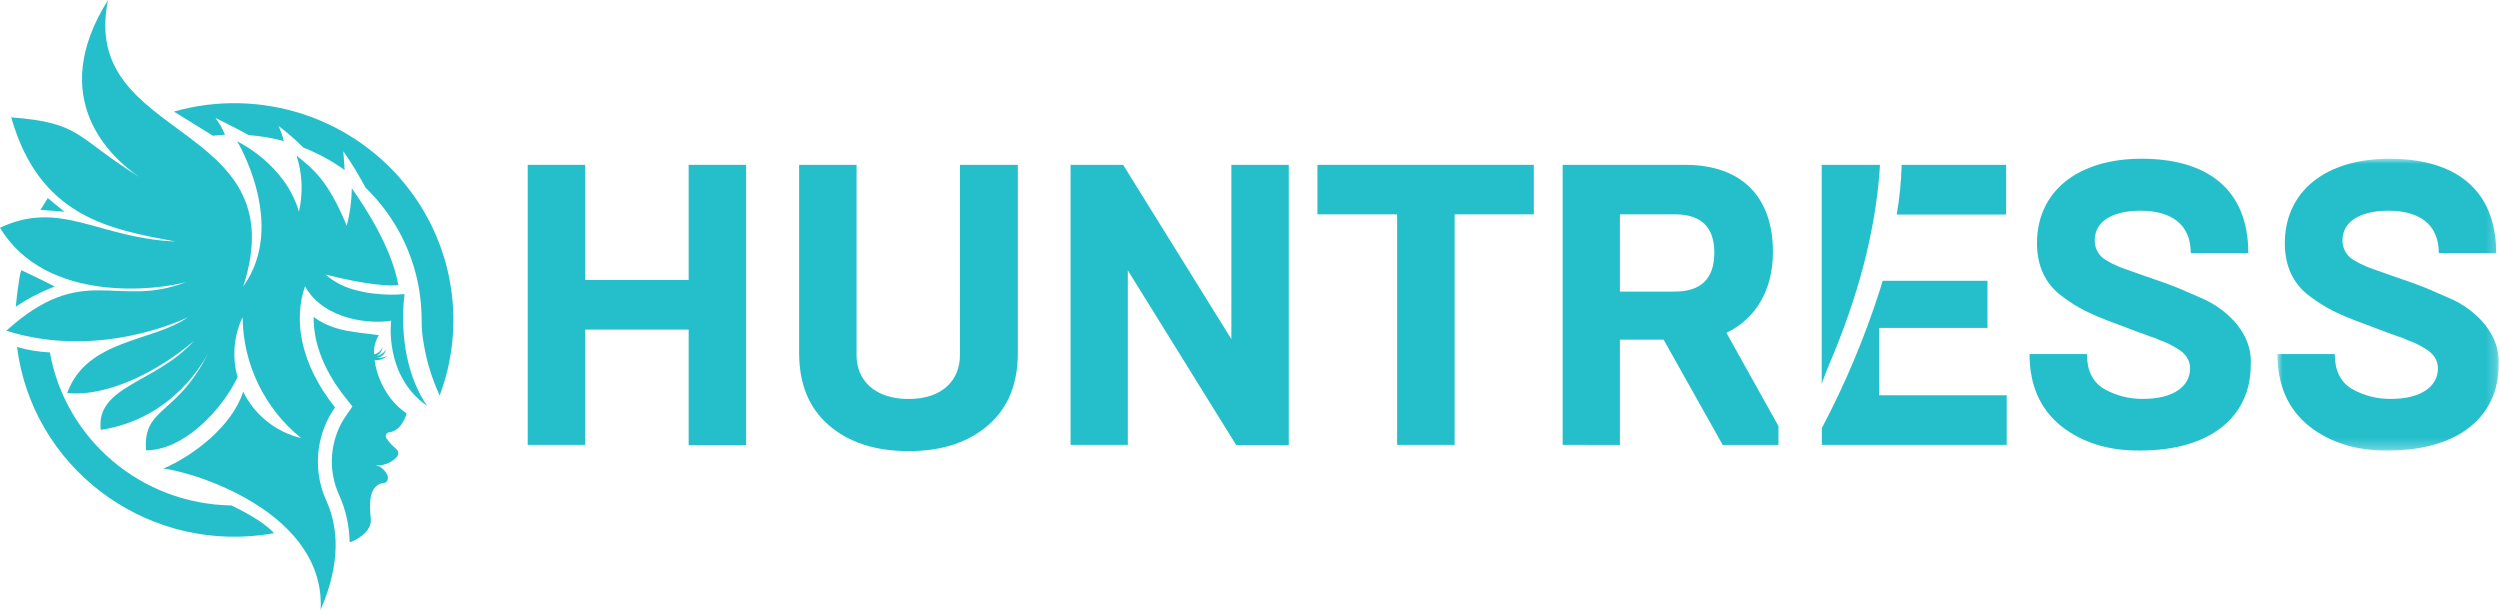
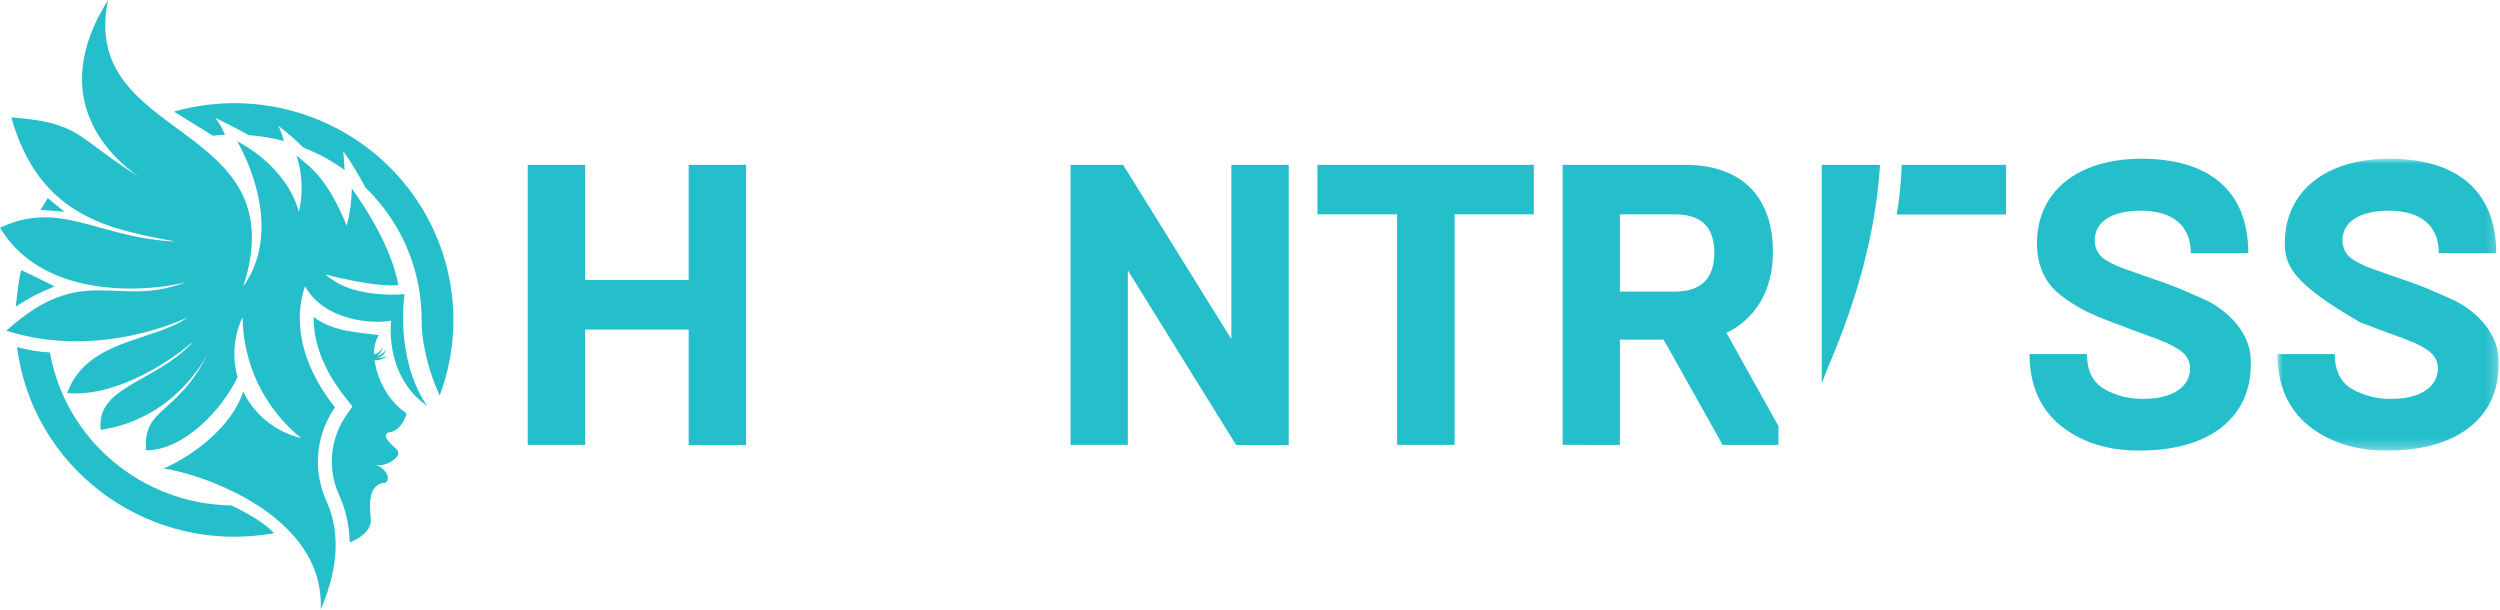
<svg xmlns="http://www.w3.org/2000/svg" xmlns:xlink="http://www.w3.org/1999/xlink" width="246px" height="60px" viewBox="0 0 246 60" version="1.1">
  <title>Group 34</title>
  <defs>
    <polygon id="path-1" points="0 0 21.778 0 21.778 28.714 0 28.714" />
  </defs>
  <g id="Page-1" stroke="none" stroke-width="1" fill="none" fill-rule="evenodd">
    <g id="Group-34">
      <path d="M197.399,16.222 L187.124,16.222 C187.081,17.861 186.917,19.493 186.637,21.109 L197.399,21.109 L197.399,16.222 Z" id="Fill-1" fill="#25BFCC" />
      <polygon id="Fill-3" fill="#25BFCC" points="51.926 43.776 51.926 16.221 57.578 16.221 57.578 27.55 67.764 27.55 67.764 16.221 73.416 16.221 73.416 43.797 67.764 43.797 67.764 32.432 57.578 32.432 57.578 43.776" />
-       <path d="M94.462,16.222 L100.155,16.222 L100.155,34.736 C100.155,37.772 99.198,40.134 97.249,41.828 C95.3,43.523 92.715,44.388 89.411,44.388 C86.109,44.388 83.482,43.523 81.538,41.828 C79.593,40.134 78.634,37.772 78.634,34.736 L78.634,16.222 L84.286,16.222 L84.286,34.974 C84.286,37.378 86.033,39.26 89.404,39.26 C92.774,39.26 94.455,37.369 94.455,34.974 L94.462,16.222 Z" id="Fill-5" fill="#25BFCC" />
      <polygon id="Fill-7" fill="#25BFCC" points="105.343 43.776 105.343 16.221 110.516 16.221 121.165 33.368 121.165 16.221 126.815 16.221 126.815 43.797 121.642 43.797 110.977 26.602 110.977 43.776" />
      <polygon id="Fill-9" fill="#25BFCC" points="137.475 43.776 137.475 21.09 129.637 21.09 129.637 16.221 150.926 16.221 150.926 21.09 143.136 21.09 143.136 43.776" />
      <path d="M153.765,43.776 L153.765,16.221 L165.823,16.221 C171.432,16.221 174.457,19.413 174.457,24.795 C174.457,28.574 172.746,31.374 169.881,32.752 L175,41.928 L175,43.781 L169.512,43.781 L163.7,33.422 L159.399,33.422 L159.399,43.781 L153.765,43.776 Z M159.399,28.691 L164.787,28.691 C167.374,28.691 168.688,27.428 168.688,24.869 C168.688,22.31 167.374,21.09 164.787,21.09 L159.399,21.09 L159.399,28.691 Z" id="Fill-11" fill="#25BFCC" />
      <path d="M202.769,41.887 C200.741,40.234 199.705,37.869 199.705,34.837 L205.355,34.837 C205.355,36.451 205.913,37.592 207.027,38.263 C208.211,38.938 209.56,39.278 210.926,39.248 C213.832,39.248 215.504,38.024 215.504,36.255 C215.504,35.426 215.068,34.756 214.149,34.245 C213.656,33.936 213.127,33.684 212.576,33.497 C212.256,33.335 211.923,33.205 211.579,33.108 C211.063,32.908 209.708,32.437 209.033,32.16 L207.878,31.728 C205.69,30.902 204.497,30.348 202.868,29.128 C201.238,27.908 200.439,26.135 200.439,23.931 C200.439,18.887 204.376,15.619 210.744,15.619 C217.114,15.619 221.233,18.56 221.233,24.908 L215.572,24.908 C215.572,21.955 213.503,20.735 210.638,20.735 C207.773,20.735 206.123,21.838 206.123,23.627 C206.098,24.417 206.503,25.162 207.185,25.574 C207.581,25.817 207.993,26.027 208.423,26.207 C208.74,26.324 208.977,26.443 209.139,26.481 L210.807,27.071 L211.921,27.461 C212.997,27.816 213.791,28.131 214.39,28.368 L216.578,29.315 C217.303,29.617 217.985,30.009 218.606,30.483 C220.161,31.654 221.634,33.515 221.471,35.94 C221.471,40.943 217.575,44.331 210.611,44.331 C207.464,44.369 204.84,43.543 202.769,41.887" id="Fill-13" fill="#25BFCC" />
      <g id="Group-17" transform="translate(224.097, 15.619)">
        <mask id="mask-2" fill="white">
          <use xlink:href="#path-1" />
        </mask>
        <g id="Clip-16" />
-         <path d="M3.063,26.268 C1.035,24.616 0,22.25 0,19.218 L5.645,19.218 C5.645,20.832 6.203,21.973 7.32,22.644 C8.504,23.319 9.85,23.659 11.216,23.63 C14.122,23.63 15.795,22.405 15.795,20.636 C15.795,19.808 15.358,19.137 14.442,18.626 C13.947,18.318 13.418,18.066 12.866,17.879 C12.549,17.717 12.213,17.586 11.869,17.489 C11.354,17.289 10.001,16.819 9.323,16.542 L8.169,16.11 C5.981,15.284 4.788,14.73 3.154,13.51 C1.519,12.29 0.729,10.516 0.729,8.313 C0.729,3.268 4.666,0 11.036,0 C17.406,0 21.528,2.942 21.528,9.289 L15.882,9.289 C15.882,6.336 13.812,5.116 10.948,5.116 C8.087,5.116 6.406,6.219 6.406,8.009 C6.384,8.801 6.793,9.546 7.48,9.956 C7.874,10.199 8.286,10.408 8.713,10.588 C9.031,10.705 9.271,10.825 9.429,10.863 L11.101,11.453 L12.216,11.842 C13.292,12.198 14.086,12.513 14.685,12.749 L16.873,13.697 C17.598,13.998 18.28,14.39 18.901,14.865 C20.452,16.035 21.924,17.897 21.766,20.321 C21.766,25.325 17.865,28.712 10.901,28.712 C7.759,28.751 5.134,27.925 3.063,26.268" id="Fill-15" fill="#25BFCC" mask="url(#mask-2)" />
+         <path d="M3.063,26.268 C1.035,24.616 0,22.25 0,19.218 L5.645,19.218 C5.645,20.832 6.203,21.973 7.32,22.644 C8.504,23.319 9.85,23.659 11.216,23.63 C14.122,23.63 15.795,22.405 15.795,20.636 C15.795,19.808 15.358,19.137 14.442,18.626 C13.947,18.318 13.418,18.066 12.866,17.879 C12.549,17.717 12.213,17.586 11.869,17.489 C11.354,17.289 10.001,16.819 9.323,16.542 L8.169,16.11 C1.519,12.29 0.729,10.516 0.729,8.313 C0.729,3.268 4.666,0 11.036,0 C17.406,0 21.528,2.942 21.528,9.289 L15.882,9.289 C15.882,6.336 13.812,5.116 10.948,5.116 C8.087,5.116 6.406,6.219 6.406,8.009 C6.384,8.801 6.793,9.546 7.48,9.956 C7.874,10.199 8.286,10.408 8.713,10.588 C9.031,10.705 9.271,10.825 9.429,10.863 L11.101,11.453 L12.216,11.842 C13.292,12.198 14.086,12.513 14.685,12.749 L16.873,13.697 C17.598,13.998 18.28,14.39 18.901,14.865 C20.452,16.035 21.924,17.897 21.766,20.321 C21.766,25.325 17.865,28.712 10.901,28.712 C7.759,28.751 5.134,27.925 3.063,26.268" id="Fill-15" fill="#25BFCC" mask="url(#mask-2)" />
      </g>
-       <path d="M184.908,38.894 L184.908,32.269 L195.568,32.269 L195.568,27.628 L185.259,27.628 C185.151,27.986 185.034,28.353 184.919,28.72 C183.431,33.343 181.541,37.829 179.267,42.128 L179.267,43.776 L197.461,43.776 L197.461,38.894 L184.908,38.894 Z" id="Fill-18" fill="#25BFCC" />
      <path d="M184.908,16.222 L179.256,16.222 L179.256,37.748 C179.483,37.171 179.708,36.579 179.92,36.026 C182.896,29.12 184.424,22.928 184.908,17.39 C184.944,17.001 184.971,16.612 184.993,16.222 L184.908,16.222 Z" id="Fill-20" fill="#25BFCC" />
      <path d="M1.552,30.176 C2.749,29.375 4.035,28.711 5.383,28.193 C5.383,28.193 4.084,27.511 2.092,26.584 C1.847,27.21 1.552,30.176 1.552,30.176" id="Fill-22" fill="#25BFCC" />
      <path d="M39.805,28.938 C38.846,29.025 37.883,29.012 36.928,28.899 C36.361,28.852 35.803,28.753 35.254,28.607 C34.058,28.355 32.946,27.808 32.021,27.015 C36.352,28.1 38.322,28.118 38.947,28.075 L39.195,28.048 C38.927,26.491 37.97,23.256 34.617,18.529 C34.603,19.774 34.437,21.014 34.121,22.219 C32.231,17.629 30.734,16.58 29.181,15.311 C29.757,17.098 29.838,19.004 29.413,20.832 C28.078,16.132 23.337,13.908 23.337,13.908 C23.337,13.908 28.31,22.09 23.932,28.193 C29.282,11.756 7.714,14.055 10.633,0 C4.461,9.785 11.027,15.587 13.721,17.431 C7.288,13.397 8.045,12.099 1.103,11.545 C3.914,21.44 10.906,22.559 17.244,23.763 C9.645,23.432 5.992,19.601 0,22.408 C4.556,29.993 15.747,28.512 18.338,27.745 C11.437,30.441 8.263,25.649 0.623,32.541 C9.922,35.497 18.48,31.222 18.48,31.222 C15.09,33.644 8.535,33.338 6.611,38.679 C10.768,39.069 15.752,36.384 19.063,33.563 C15.398,37.655 9.375,37.982 9.917,42.299 C17.255,41.189 20.251,35.137 20.452,34.794 C17.433,40.912 14.048,40.001 14.37,44.311 C18.086,44.311 21.827,40.347 23.378,37.113 C22.824,35.148 23,33.052 23.873,31.206 C23.911,35.823 26.02,40.183 29.629,43.109 C27.121,42.502 25.023,40.811 23.914,38.504 C23.911,38.531 23.911,38.558 23.914,38.585 C22.799,41.988 19,44.849 16.089,46.103 C19.488,46.544 32.037,50.573 31.551,60 C33.556,55.377 33.293,51.87 32.109,49.263 C30.921,46.643 31.013,43.627 32.357,41.081 C32.541,40.739 32.744,40.408 32.967,40.091 C29.424,35.63 28.915,31.346 30.014,28.17 C31.983,31.677 36.845,31.873 38.49,31.553 C38.49,31.553 37.754,36.969 42.033,39.942 C40.215,37.347 39.294,33.271 39.805,28.938" id="Fill-24" fill="#25BFCC" />
      <path d="M40.242,18.611 C34.865,11.581 25.672,8.549 17.11,10.98 C18.113,11.597 19.802,12.637 20.952,13.357 C21.346,13.312 21.74,13.281 22.134,13.26 C21.899,12.671 21.587,12.117 21.204,11.608 C21.204,11.608 23,12.488 24.483,13.296 C25.649,13.382 26.804,13.58 27.932,13.884 C27.806,13.368 27.628,12.866 27.396,12.387 C28.263,13.042 29.084,13.755 29.852,14.523 C31.297,15.086 32.663,15.831 33.915,16.736 L33.782,14.885 C34.581,16.024 35.306,17.213 35.952,18.444 C36.6,19.074 37.203,19.752 37.755,20.47 C39.506,22.752 40.685,25.415 41.199,28.236 C41.392,29.32 41.491,30.419 41.489,31.522 C41.485,32.289 41.552,33.059 41.692,33.816 C41.984,35.578 42.513,37.293 43.265,38.916 C45.833,32.082 44.692,24.422 40.242,18.611" id="Fill-26" fill="#25BFCC" />
      <path d="M4.702,19.488 C4.454,19.877 4.213,20.267 3.986,20.656 C4.654,20.699 5.474,20.757 6.347,20.832 C5.685,20.307 5.075,19.803 4.702,19.488" id="Fill-28" fill="#25BFCC" />
      <path d="M22.771,49.735 C13.943,49.6 6.452,43.286 4.91,34.681 C3.814,34.624 2.729,34.444 1.673,34.147 C3.17,45.843 13.961,54.126 25.776,52.645 C26.174,52.596 26.57,52.535 26.964,52.463 C26.354,51.785 25.13,50.871 22.771,49.735" id="Fill-30" fill="#25BFCC" />
      <path d="M39.911,40.601 C38.176,39.432 37.093,37.265 36.864,35.446 C37.314,35.475 37.757,35.327 38.097,35.032 C37.744,35.178 37.363,35.243 36.983,35.223 C37.48,35.221 37.904,34.859 37.973,34.37 C37.791,34.712 37.458,34.949 37.073,35.012 C37.393,34.829 37.606,34.51 37.651,34.147 C37.501,34.505 37.195,34.773 36.816,34.877 C36.765,34.21 36.924,33.546 37.278,32.979 C35.286,32.682 32.864,32.691 30.865,31.19 C30.838,33.245 31.498,36.002 34.039,39.194 L34.676,39.997 L34.088,40.85 C33.899,41.121 33.726,41.402 33.568,41.692 C32.425,43.869 32.348,46.442 33.357,48.684 C34.016,50.131 34.37,51.698 34.401,53.284 L34.424,53.284 L34.424,53.336 L34.518,53.336 C34.518,53.336 36.641,52.537 36.486,51.056 C36.332,49.575 36.247,47.641 37.881,47.502 C37.922,47.497 37.962,47.479 37.994,47.452 C37.994,47.452 38.664,46.921 37.408,45.919 C37.26,45.886 37.114,45.836 36.974,45.775 C37.471,45.827 37.973,45.717 38.403,45.465 C38.971,45.152 39.475,44.684 39.013,44.202 C38.635,43.891 38.3,43.529 38.023,43.126 C37.906,42.944 37.96,42.703 38.144,42.588 C38.194,42.557 38.252,42.536 38.313,42.53 C38.849,42.48 39.495,42.102 39.981,40.839 C40.01,40.751 39.981,40.659 39.911,40.601" id="Fill-32" fill="#25BFCC" />
    </g>
  </g>
</svg>